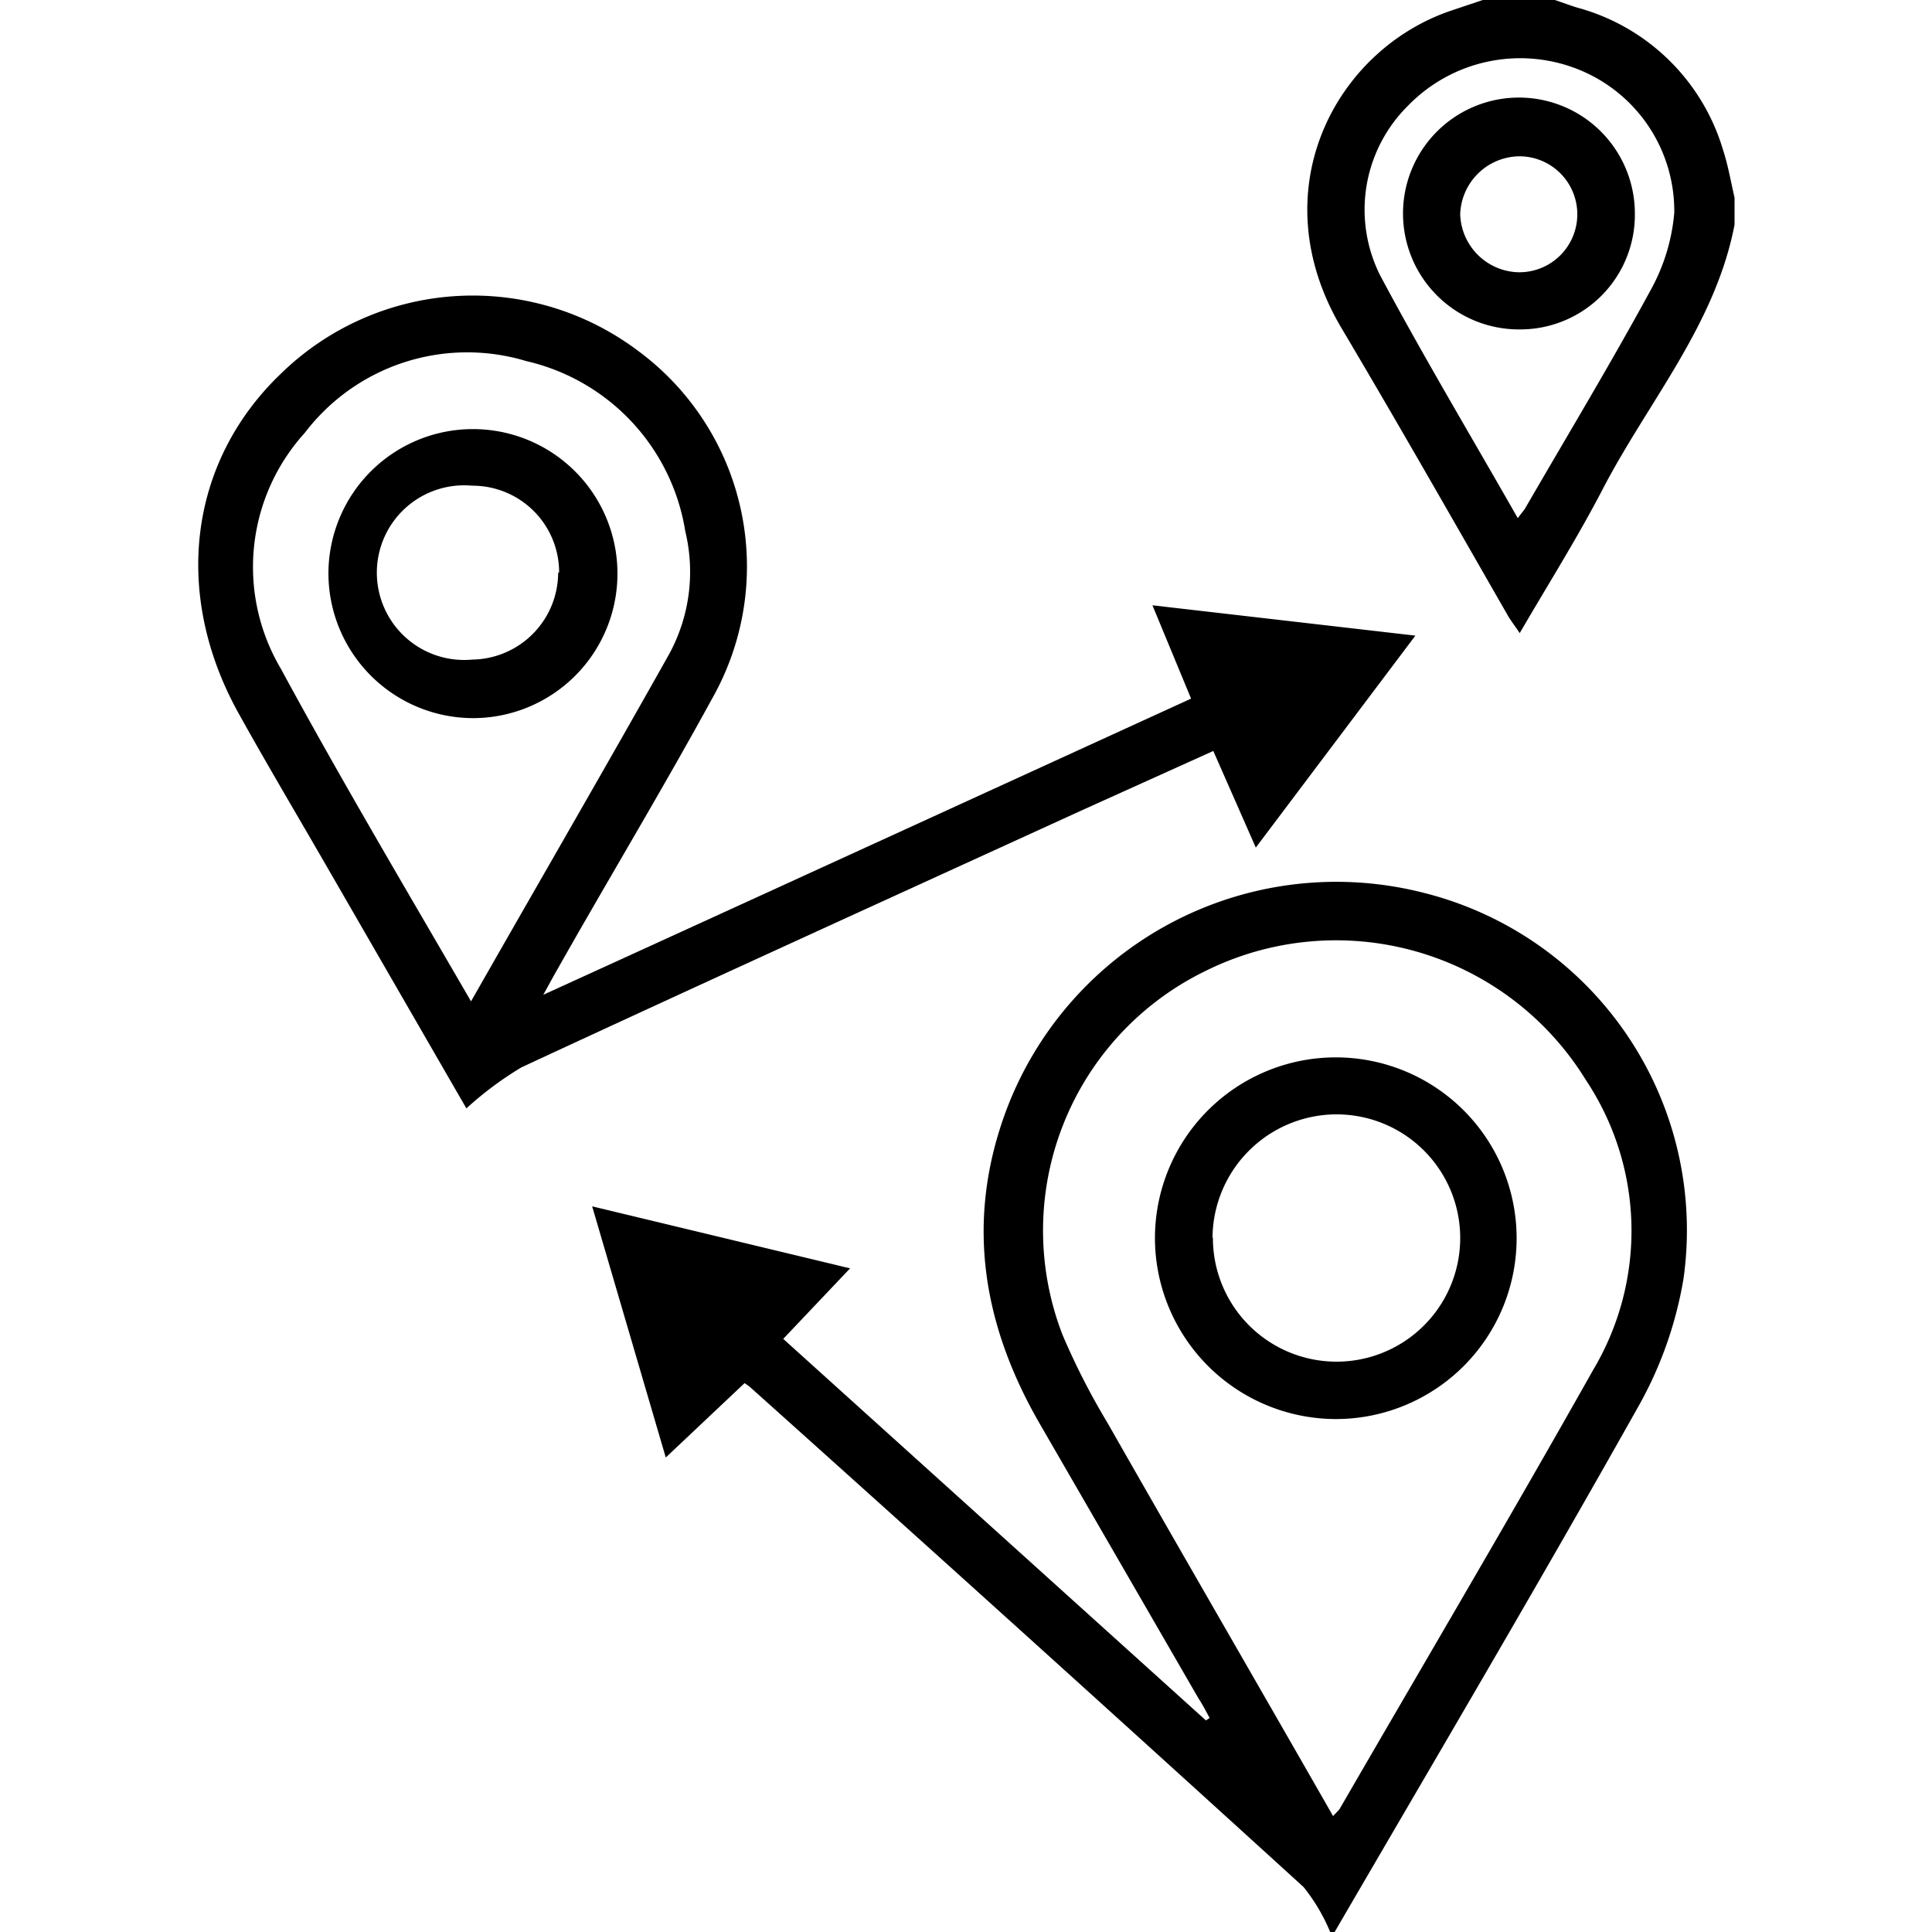
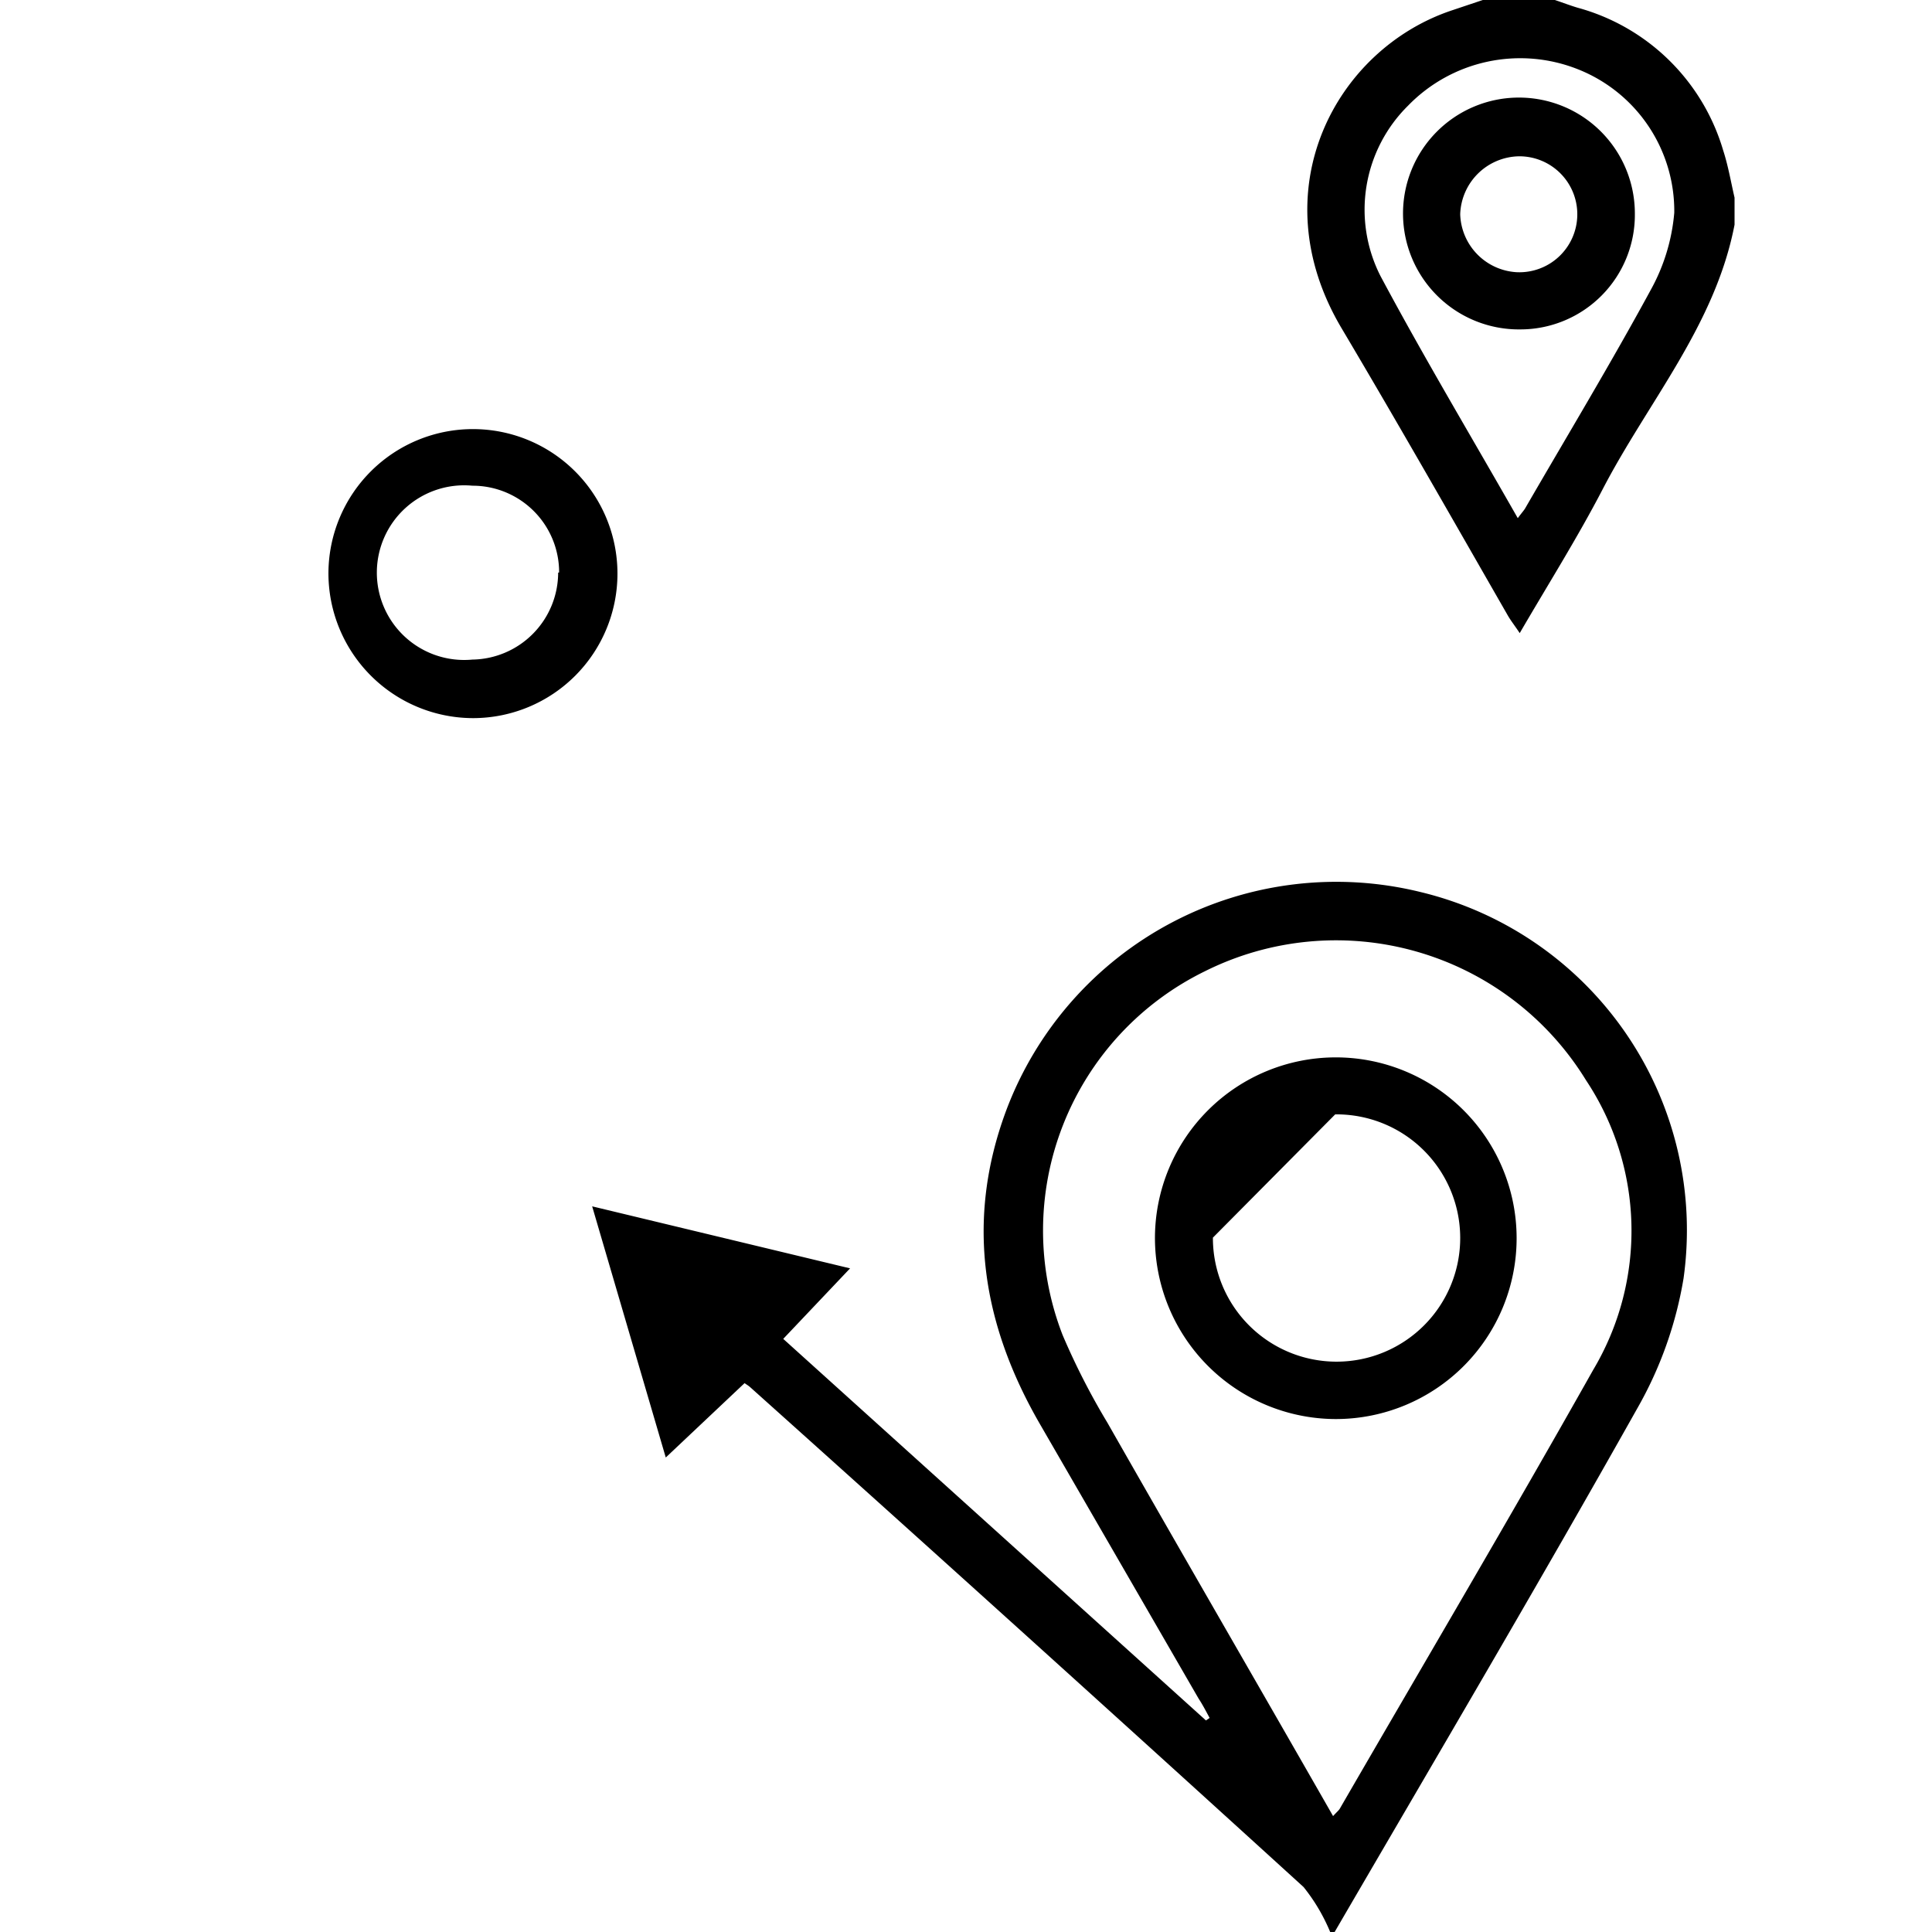
<svg xmlns="http://www.w3.org/2000/svg" id="Layer_1" data-name="Layer 1" width="75" height="75" viewBox="0 0 100 100">
  <title>Journey</title>
  <path d="M68.85,100a9.56,9.56,0,0,0-1.38-2.33q-14.28-13-28.63-25.86c-.11-.1-.24-.17-.3-.22l-4.08,3.85-3.81-13L44,65.65,40.54,69.3,62.42,89.05l.19-.13c-.19-.35-.37-.7-.57-1q-4.09-7.08-8.19-14.17c-3-5.17-3.9-10.55-1.77-16.27A18.25,18.25,0,0,1,73.52,46.17a18,18,0,0,1,13.62,20,20.24,20.24,0,0,1-2.39,6.72C79.63,82,74.32,91,69.08,100ZM69,94c.19-.21.28-.28.34-.37,4.38-7.57,8.83-15.1,13.12-22.72a14.07,14.07,0,0,0-.37-15,15.18,15.18,0,0,0-19.72-5.64A14.94,14.94,0,0,0,55,69.1a36.63,36.63,0,0,0,2.32,4.54C61.16,80.38,65.06,87.11,69,94Z" />
  <path d="M89.78,11.63c-1,5.2-4.48,9.17-6.83,13.7-1.3,2.5-2.8,4.88-4.29,7.44-.25-.38-.46-.64-.62-.92-2.87-5-5.68-9.94-8.6-14.86C65.2,9.85,69.14,2.55,75.14.54L76.75,0h3.73c.39.13.78.28,1.18.4a10.82,10.82,0,0,1,7.53,7.38c.26.8.4,1.63.59,2.45ZM78.56,26.82c.22-.3.33-.41.4-.54,2.17-3.75,4.41-7.46,6.48-11.27a10,10,0,0,0,1.22-4,7.89,7.89,0,0,0-5-7.43,8.09,8.09,0,0,0-8.78,1.89,7.57,7.57,0,0,0-1.43,8.81C73.67,18.44,76.11,22.52,78.56,26.82Z" />
-   <path d="M24.14,57.37,17,45c-1.56-2.71-3.17-5.41-4.69-8.15-3.39-6.17-2.52-12.95,2.21-17.49A14.22,14.22,0,0,1,33,18.14a13.87,13.87,0,0,1,3.87,18c-2.58,4.72-5.36,9.33-8,14-.21.36-.4.72-.75,1.35,11.33-5.17,22.38-10.23,33.53-15.33l-2-4.83,13.61,1.57L65,43.87l-2.2-5L56,41.94c-9.67,4.42-19.35,8.82-29,13.3A17.74,17.74,0,0,0,24.14,57.37Zm.24-5.54c3.51-6.16,6.94-12.07,10.27-18a8.91,8.91,0,0,0,.82-6.33,10.78,10.78,0,0,0-8.23-8.81,10.56,10.56,0,0,0-11.46,3.71A10.33,10.33,0,0,0,14.53,34.6C17.64,40.34,21,46,24.38,51.83Z" />
-   <path d="M59.78,64.06a9.36,9.36,0,1,1,9.38,9.39A9.38,9.38,0,0,1,59.78,64.06Zm3,0a6.4,6.4,0,1,0,6.33-6.38A6.43,6.43,0,0,0,62.76,64.06Z" />
+   <path d="M59.78,64.06a9.36,9.36,0,1,1,9.38,9.39A9.38,9.38,0,0,1,59.78,64.06Zm3,0a6.4,6.4,0,1,0,6.33-6.38Z" />
  <path d="M78.7,17.05a6,6,0,1,1,5.92-6A5.93,5.93,0,0,1,78.7,17.05Zm2.94-5.89a3,3,0,0,0-3-3.07,3.1,3.1,0,0,0-3.06,3,3.1,3.1,0,0,0,2.94,3A3,3,0,0,0,81.64,11.16Z" />
  <path d="M17,29.63a7.48,7.48,0,1,1,7.5,7.54A7.5,7.5,0,0,1,17,29.63Zm11.94,0a4.48,4.48,0,0,0-4.49-4.49,4.52,4.52,0,1,0,0,9A4.51,4.51,0,0,0,28.89,29.64Z" />
</svg>